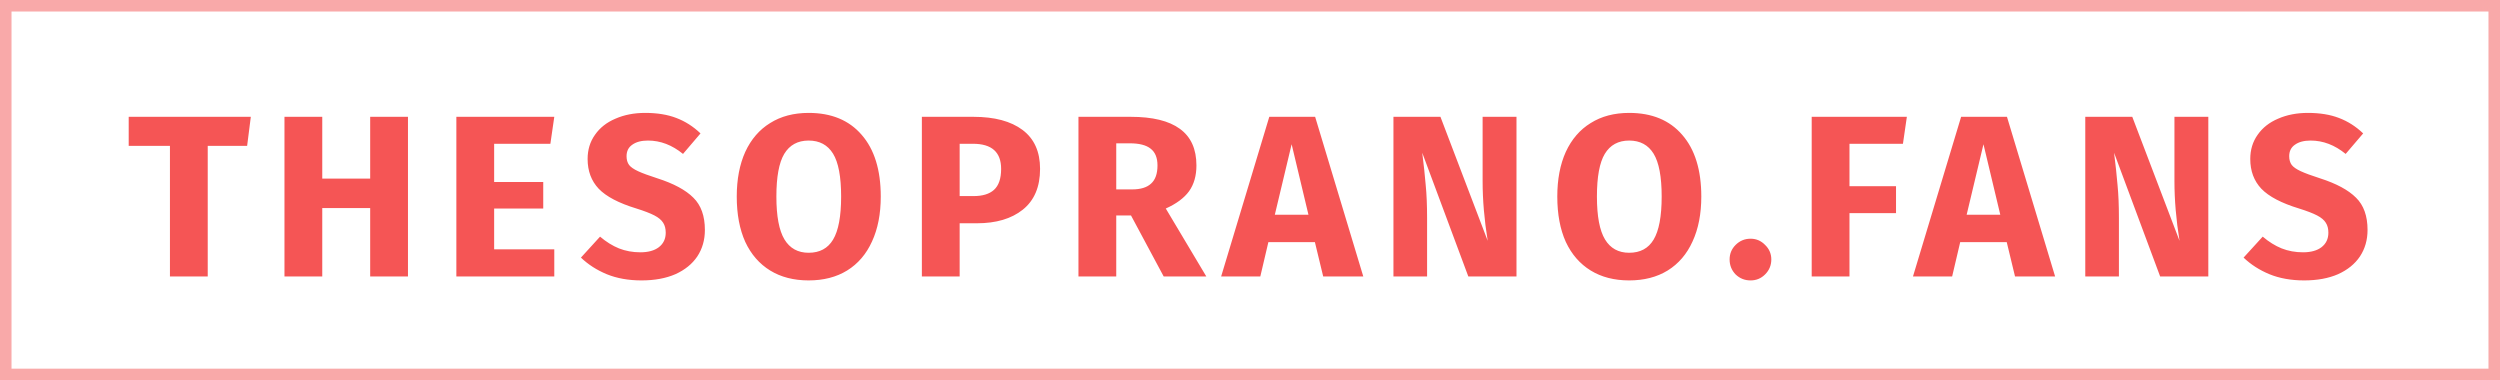
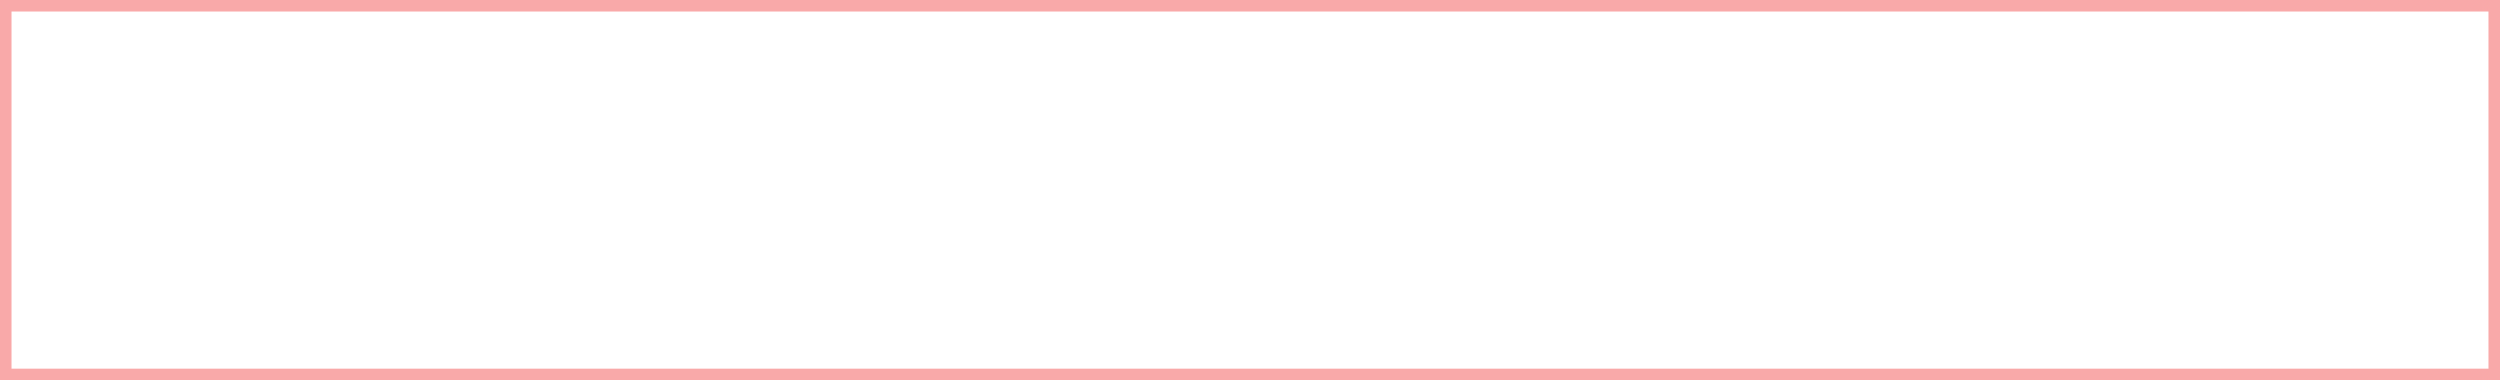
<svg xmlns="http://www.w3.org/2000/svg" width="217" height="33" viewBox="0 0 217 33" fill="none">
-   <path d="M21.771 10.14L21.451 12.66H18.031V24H14.751V12.66H11.171V10.14H21.771ZM32.132 24V18.06H27.972V24H24.692V10.14H27.972V15.5H32.132V10.14H35.412V24H32.132ZM48.112 10.14L47.773 12.48H42.892V15.8H47.153V18.1H42.892V21.64H48.112V24H39.612V10.14H48.112ZM56.005 9.8C57.044 9.8 57.944 9.947 58.705 10.24C59.478 10.533 60.178 10.98 60.804 11.58L59.285 13.36C58.338 12.587 57.325 12.2 56.245 12.2C55.671 12.2 55.218 12.32 54.885 12.56C54.551 12.787 54.385 13.12 54.385 13.56C54.385 13.867 54.458 14.12 54.605 14.32C54.751 14.507 55.011 14.687 55.385 14.86C55.758 15.033 56.318 15.24 57.065 15.48C58.478 15.933 59.518 16.493 60.184 17.16C60.851 17.813 61.184 18.747 61.184 19.96C61.184 20.827 60.965 21.593 60.525 22.26C60.084 22.913 59.451 23.427 58.624 23.8C57.798 24.16 56.818 24.34 55.684 24.34C54.551 24.34 53.544 24.16 52.664 23.8C51.798 23.44 51.051 22.96 50.425 22.36L52.084 20.54C52.618 20.993 53.164 21.333 53.724 21.56C54.298 21.787 54.918 21.9 55.584 21.9C56.264 21.9 56.798 21.753 57.184 21.46C57.584 21.153 57.785 20.733 57.785 20.2C57.785 19.853 57.711 19.567 57.565 19.34C57.418 19.1 57.164 18.887 56.804 18.7C56.444 18.513 55.925 18.313 55.245 18.1C53.711 17.633 52.618 17.06 51.965 16.38C51.325 15.7 51.005 14.84 51.005 13.8C51.005 13 51.218 12.3 51.645 11.7C52.071 11.087 52.664 10.62 53.425 10.3C54.184 9.967 55.044 9.8 56.005 9.8ZM70.19 9.8C72.163 9.8 73.697 10.433 74.79 11.7C75.897 12.967 76.45 14.753 76.45 17.06C76.45 18.567 76.197 19.867 75.69 20.96C75.197 22.053 74.477 22.893 73.53 23.48C72.597 24.053 71.483 24.34 70.19 24.34C68.897 24.34 67.783 24.053 66.85 23.48C65.916 22.907 65.197 22.08 64.69 21C64.197 19.907 63.95 18.593 63.95 17.06C63.95 15.567 64.197 14.273 64.69 13.18C65.197 12.087 65.916 11.253 66.85 10.68C67.783 10.093 68.897 9.8 70.19 9.8ZM70.19 12.2C69.243 12.2 68.537 12.587 68.07 13.36C67.617 14.12 67.39 15.353 67.39 17.06C67.39 18.767 67.623 20.007 68.09 20.78C68.556 21.553 69.257 21.94 70.19 21.94C71.15 21.94 71.856 21.56 72.31 20.8C72.776 20.027 73.01 18.78 73.01 17.06C73.01 15.34 72.776 14.1 72.31 13.34C71.843 12.58 71.136 12.2 70.19 12.2ZM84.498 10.14C86.325 10.14 87.745 10.52 88.758 11.28C89.771 12.04 90.278 13.167 90.278 14.66C90.278 16.22 89.778 17.4 88.778 18.2C87.791 18.987 86.465 19.38 84.798 19.38H83.298V24H80.018V10.14H84.498ZM84.518 17.02C85.291 17.02 85.878 16.84 86.278 16.48C86.691 16.107 86.898 15.5 86.898 14.66C86.898 13.207 86.085 12.48 84.458 12.48H83.298V17.02H84.518ZM98.17 18.7H96.89V24H93.61V10.14H98.15C100.043 10.14 101.463 10.487 102.41 11.18C103.37 11.873 103.85 12.933 103.85 14.36C103.85 15.253 103.637 16 103.21 16.6C102.783 17.187 102.11 17.687 101.19 18.1L104.71 24H101.01L98.17 18.7ZM96.89 16.44H98.27C99.004 16.44 99.55 16.273 99.91 15.94C100.283 15.607 100.47 15.08 100.47 14.36C100.47 13.693 100.27 13.207 99.87 12.9C99.484 12.593 98.883 12.44 98.07 12.44H96.89V16.44ZM114.854 24L114.134 21.02H110.094L109.394 24H105.994L110.174 10.14H114.154L118.334 24H114.854ZM110.654 18.64H113.574L112.114 12.52L110.654 18.64ZM131.631 24H127.451L123.451 13.26C123.584 14.313 123.684 15.247 123.751 16.06C123.831 16.86 123.871 17.813 123.871 18.92V24H120.951V10.14H125.031L129.131 20.9C128.837 19.073 128.691 17.353 128.691 15.74V10.14H131.631V24ZM141.413 9.8C143.386 9.8 144.919 10.433 146.013 11.7C147.119 12.967 147.673 14.753 147.673 17.06C147.673 18.567 147.419 19.867 146.913 20.96C146.419 22.053 145.699 22.893 144.753 23.48C143.819 24.053 142.706 24.34 141.413 24.34C140.119 24.34 139.006 24.053 138.073 23.48C137.139 22.907 136.419 22.08 135.913 21C135.419 19.907 135.173 18.593 135.173 17.06C135.173 15.567 135.419 14.273 135.913 13.18C136.419 12.087 137.139 11.253 138.073 10.68C139.006 10.093 140.119 9.8 141.413 9.8ZM141.413 12.2C140.466 12.2 139.759 12.587 139.293 13.36C138.839 14.12 138.613 15.353 138.613 17.06C138.613 18.767 138.846 20.007 139.313 20.78C139.779 21.553 140.479 21.94 141.413 21.94C142.373 21.94 143.079 21.56 143.533 20.8C143.999 20.027 144.233 18.78 144.233 17.06C144.233 15.34 143.999 14.1 143.533 13.34C143.066 12.58 142.359 12.2 141.413 12.2ZM151.95 20.72C152.443 20.72 152.863 20.9 153.21 21.26C153.57 21.607 153.75 22.027 153.75 22.52C153.75 23.027 153.57 23.46 153.21 23.82C152.863 24.167 152.443 24.34 151.95 24.34C151.443 24.34 151.01 24.167 150.65 23.82C150.303 23.46 150.13 23.027 150.13 22.52C150.13 22.027 150.303 21.607 150.65 21.26C151.01 20.9 151.443 20.72 151.95 20.72ZM157.255 24V10.14H165.515L165.175 12.48H160.535V16.16H164.575V18.5H160.535V24H157.255ZM174.905 24L174.185 21.02H170.145L169.445 24H166.045L170.225 10.14H174.205L178.385 24H174.905ZM170.705 18.64H173.625L172.165 12.52L170.705 18.64ZM191.682 24H187.502L183.502 13.26C183.635 14.313 183.735 15.247 183.802 16.06C183.882 16.86 183.922 17.813 183.922 18.92V24H181.002V10.14H185.082L189.182 20.9C188.888 19.073 188.742 17.353 188.742 15.74V10.14H191.682V24ZM200.323 9.8C201.363 9.8 202.263 9.947 203.023 10.24C203.797 10.533 204.497 10.98 205.123 11.58L203.603 13.36C202.657 12.587 201.643 12.2 200.563 12.2C199.99 12.2 199.537 12.32 199.203 12.56C198.87 12.787 198.703 13.12 198.703 13.56C198.703 13.867 198.777 14.12 198.923 14.32C199.07 14.507 199.33 14.687 199.703 14.86C200.077 15.033 200.637 15.24 201.383 15.48C202.797 15.933 203.837 16.493 204.503 17.16C205.17 17.813 205.503 18.747 205.503 19.96C205.503 20.827 205.283 21.593 204.843 22.26C204.403 22.913 203.77 23.427 202.943 23.8C202.117 24.16 201.137 24.34 200.003 24.34C198.87 24.34 197.863 24.16 196.983 23.8C196.117 23.44 195.37 22.96 194.743 22.36L196.403 20.54C196.937 20.993 197.483 21.333 198.043 21.56C198.617 21.787 199.237 21.9 199.903 21.9C200.583 21.9 201.117 21.753 201.503 21.46C201.903 21.153 202.103 20.733 202.103 20.2C202.103 19.853 202.03 19.567 201.883 19.34C201.737 19.1 201.483 18.887 201.123 18.7C200.763 18.513 200.243 18.313 199.563 18.1C198.03 17.633 196.937 17.06 196.283 16.38C195.643 15.7 195.323 14.84 195.323 13.8C195.323 13 195.537 12.3 195.963 11.7C196.39 11.087 196.983 10.62 197.743 10.3C198.503 9.967 199.363 9.8 200.323 9.8Z" fill="#F55555" />
  <rect opacity="0.5" x="0.5" y="0.5" width="216" height="32" stroke="#F55555" />
</svg>